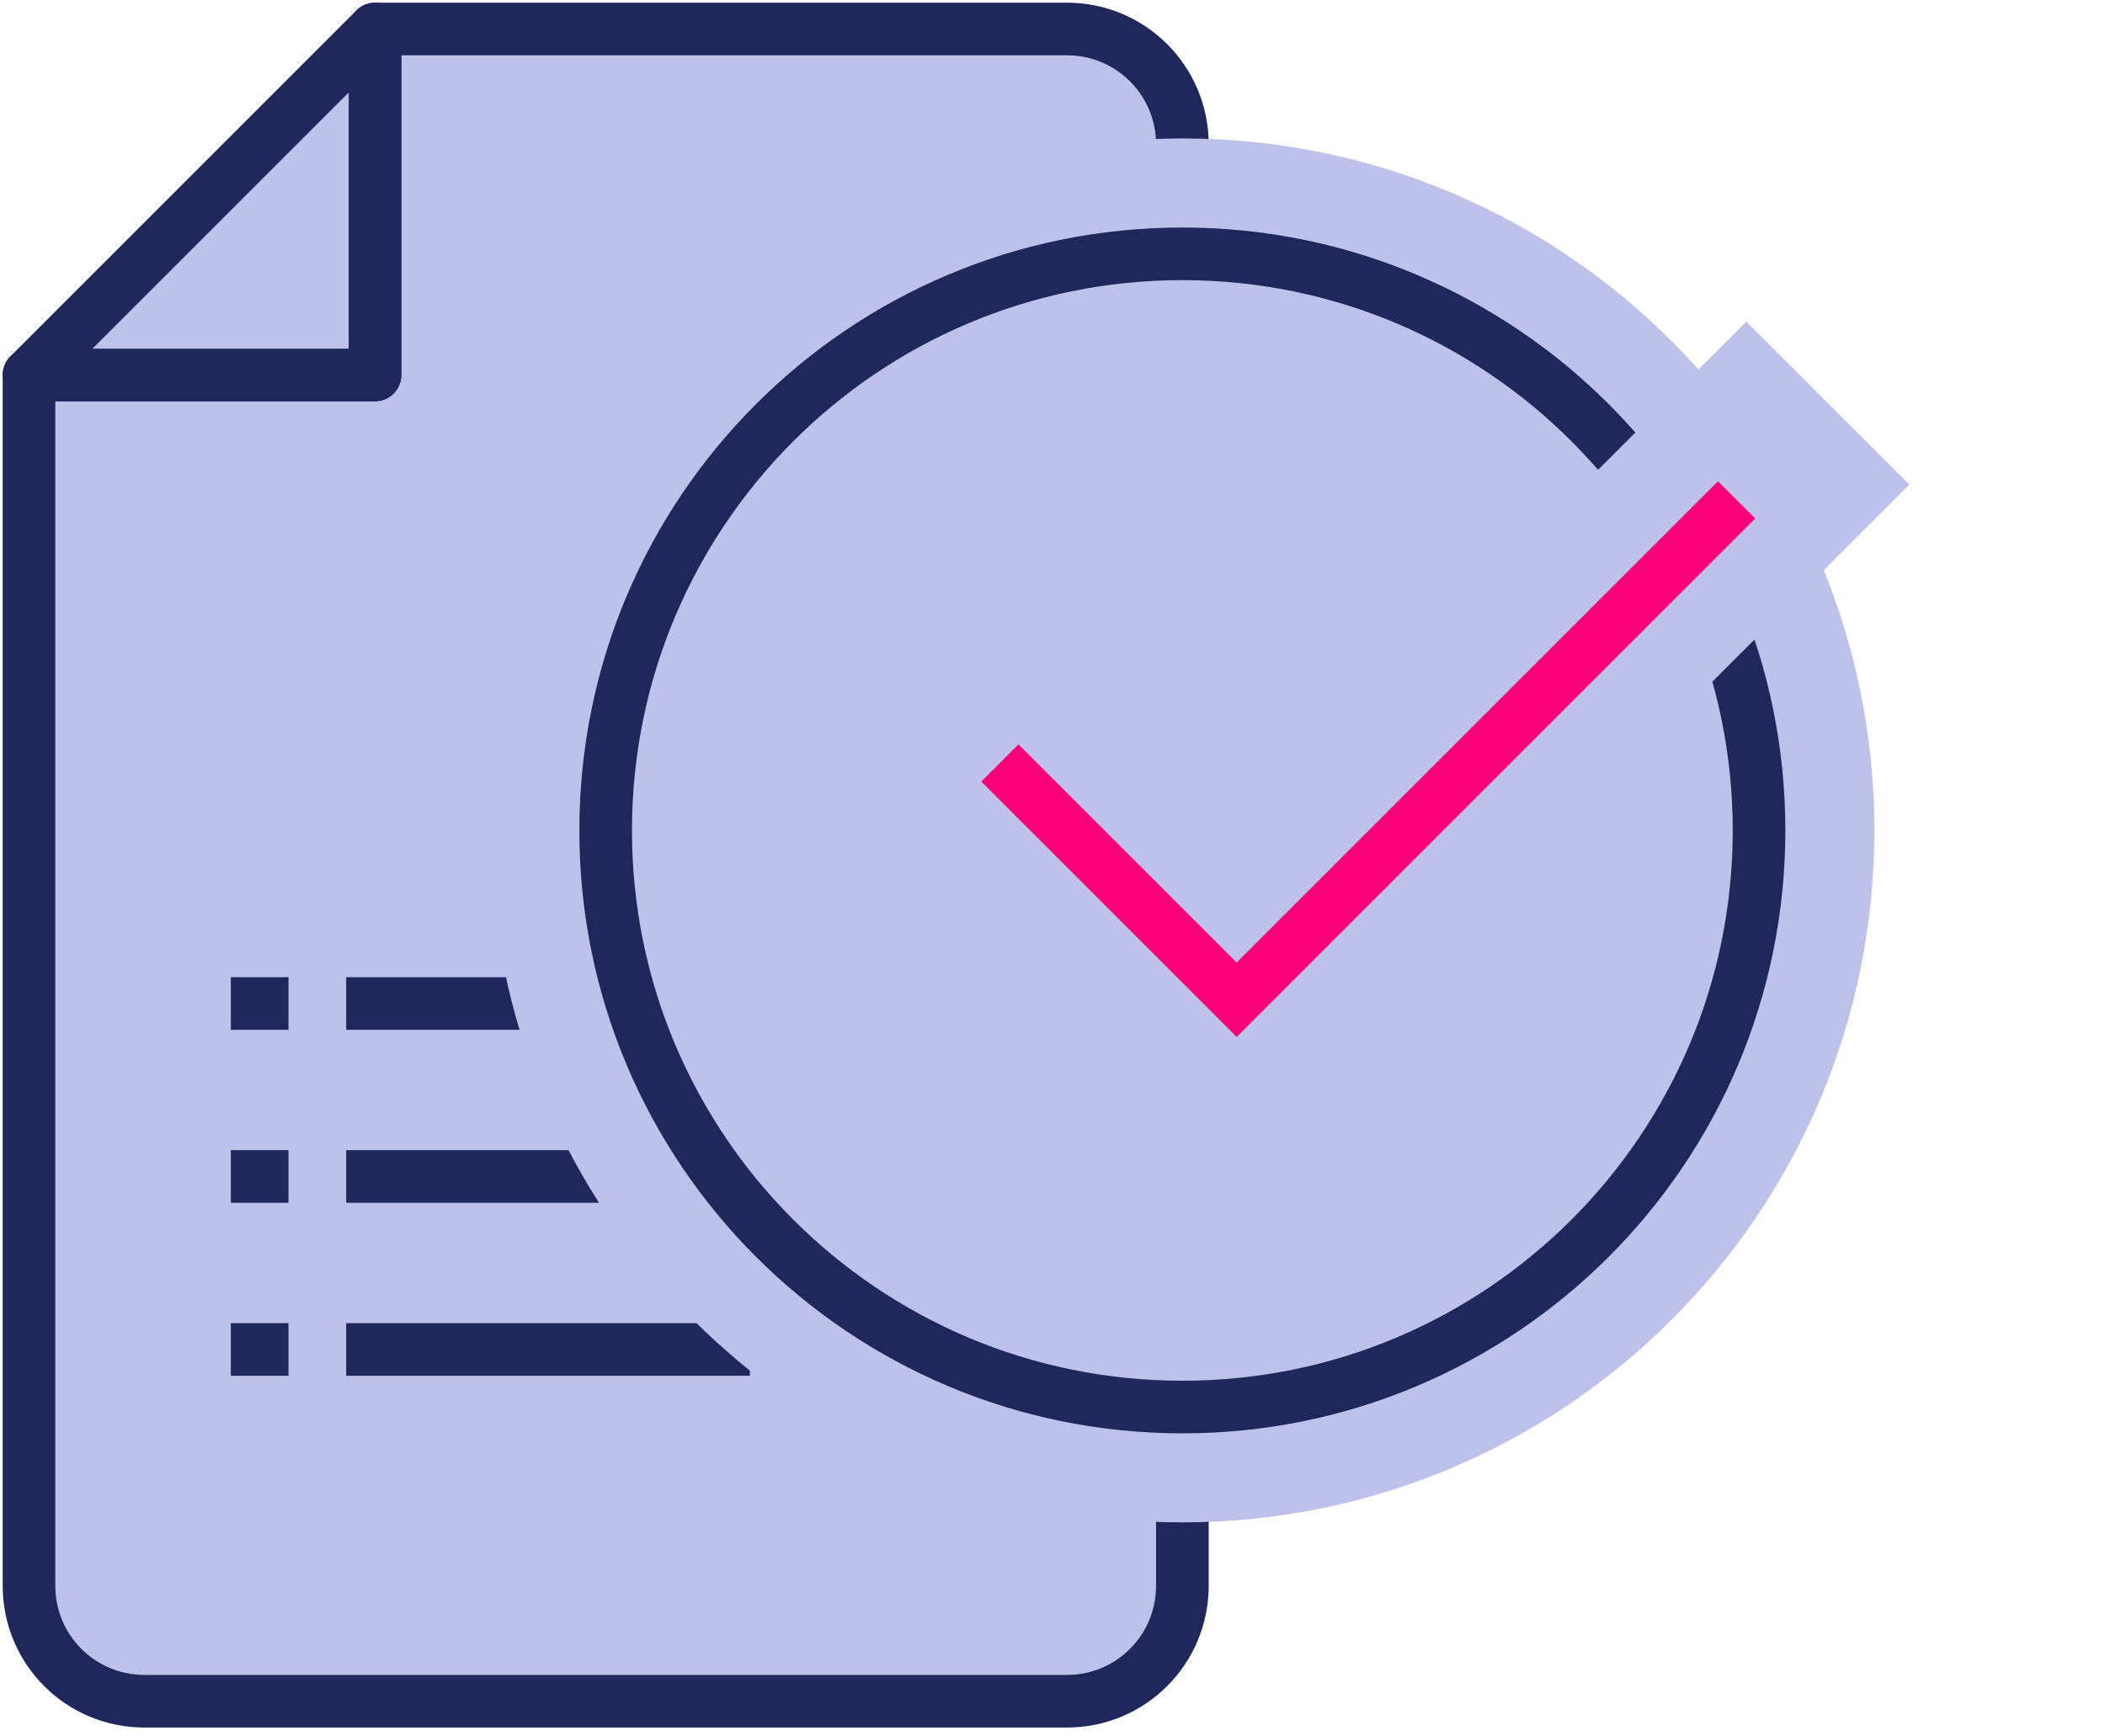
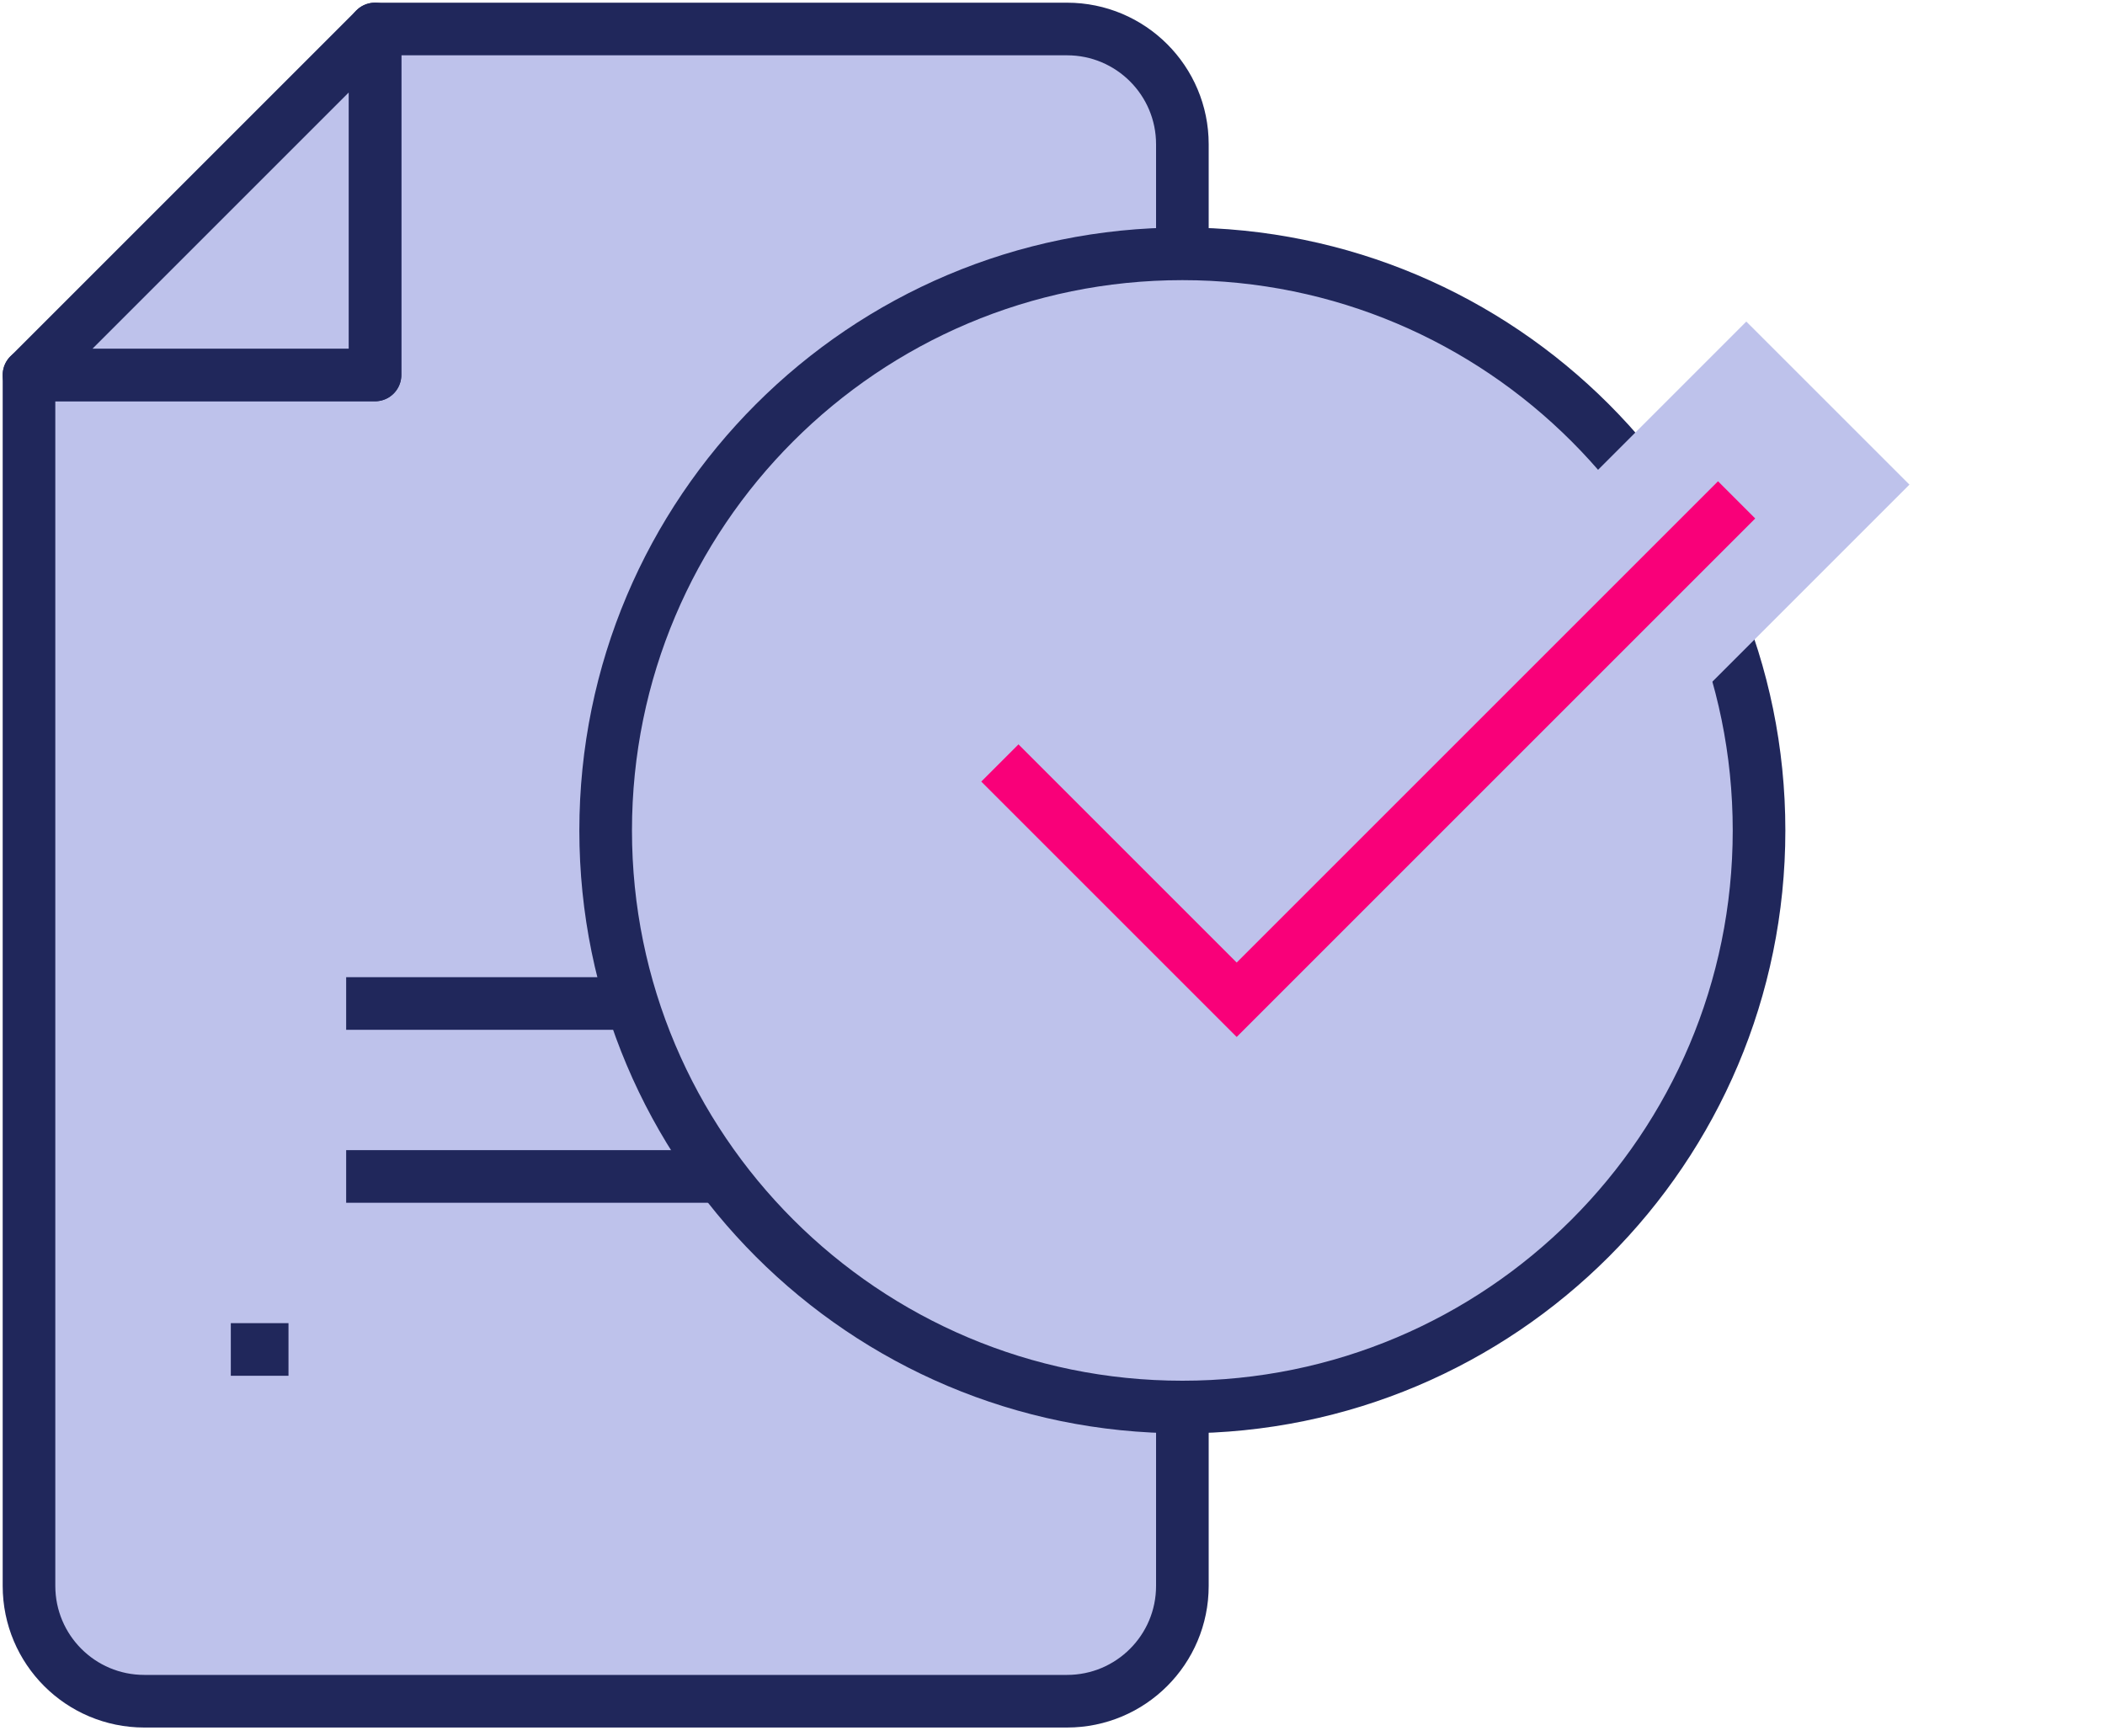
<svg xmlns="http://www.w3.org/2000/svg" width="40" height="33" viewBox="0 0 40 33" fill="none">
  <g clip-path="url(#clip0_964_2543)">
    <path d="M7.126 0.551H20.276C21.487 0.551 22.468 1.532 22.468 2.742V30.139C22.468 31.35 21.487 32.331 20.276 32.331H2.742C1.531 32.331 0.551 31.35 0.551 30.139V7.126H7.126V0.551Z" fill="#BEC2EB" stroke="#20275B" stroke-linecap="round" stroke-linejoin="round" />
    <path d="M14.249 19.071H6.578" stroke="#20275B" />
-     <path d="M5.482 19.071H4.386" stroke="#20275B" />
    <path d="M14.249 22.358H6.578" stroke="#20275B" />
-     <path d="M5.482 22.358H4.386" stroke="#20275B" />
-     <path d="M14.249 25.646H6.578" stroke="#20275B" />
    <path d="M5.482 25.646H4.386" stroke="#20275B" />
    <path d="M7.126 7.126H0.551L7.126 0.551V7.126Z" fill="#BEC2EB" stroke="#20275B" stroke-linecap="round" stroke-linejoin="round" />
-     <path d="M22.468 28.932C29.73 28.932 35.618 23.044 35.618 15.782C35.618 8.519 29.73 2.631 22.468 2.631C15.205 2.631 9.318 8.519 9.318 15.782C9.318 23.044 15.205 28.932 22.468 28.932Z" fill="#BEC2EB" />
    <path d="M33.426 15.783C33.426 21.835 28.52 26.741 22.468 26.74C16.416 26.74 11.509 21.835 11.509 15.783C11.509 9.731 16.416 4.824 22.468 4.824C28.52 4.824 33.426 9.731 33.426 15.783Z" fill="#BEC2EB" stroke="#20275B" stroke-linecap="round" />
    <path d="M33.184 6.111L25.436 13.86L28.535 16.959L36.284 9.21L33.184 6.111Z" fill="#BEC2EB" />
    <path d="M19 14.5L23.5 19L33 9.5" stroke="#F90079" />
  </g>
  <defs>
    <clipPath id="clip0_964_2543">
      <rect width="40" height="32.88" fill="white" />
    </clipPath>
  </defs>
</svg>